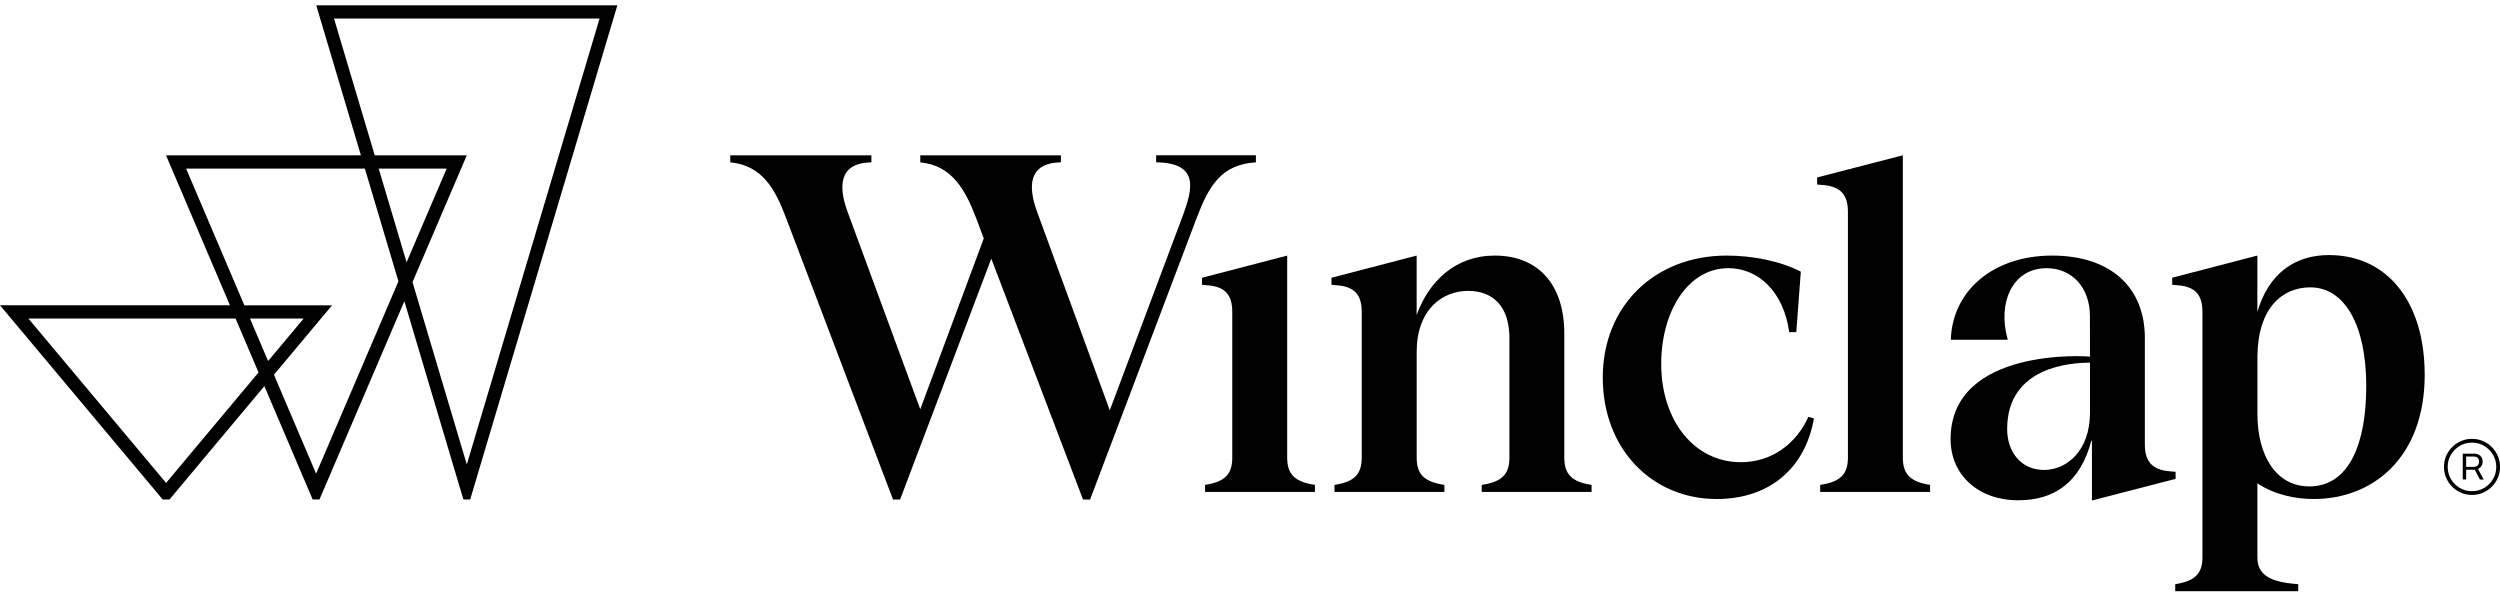
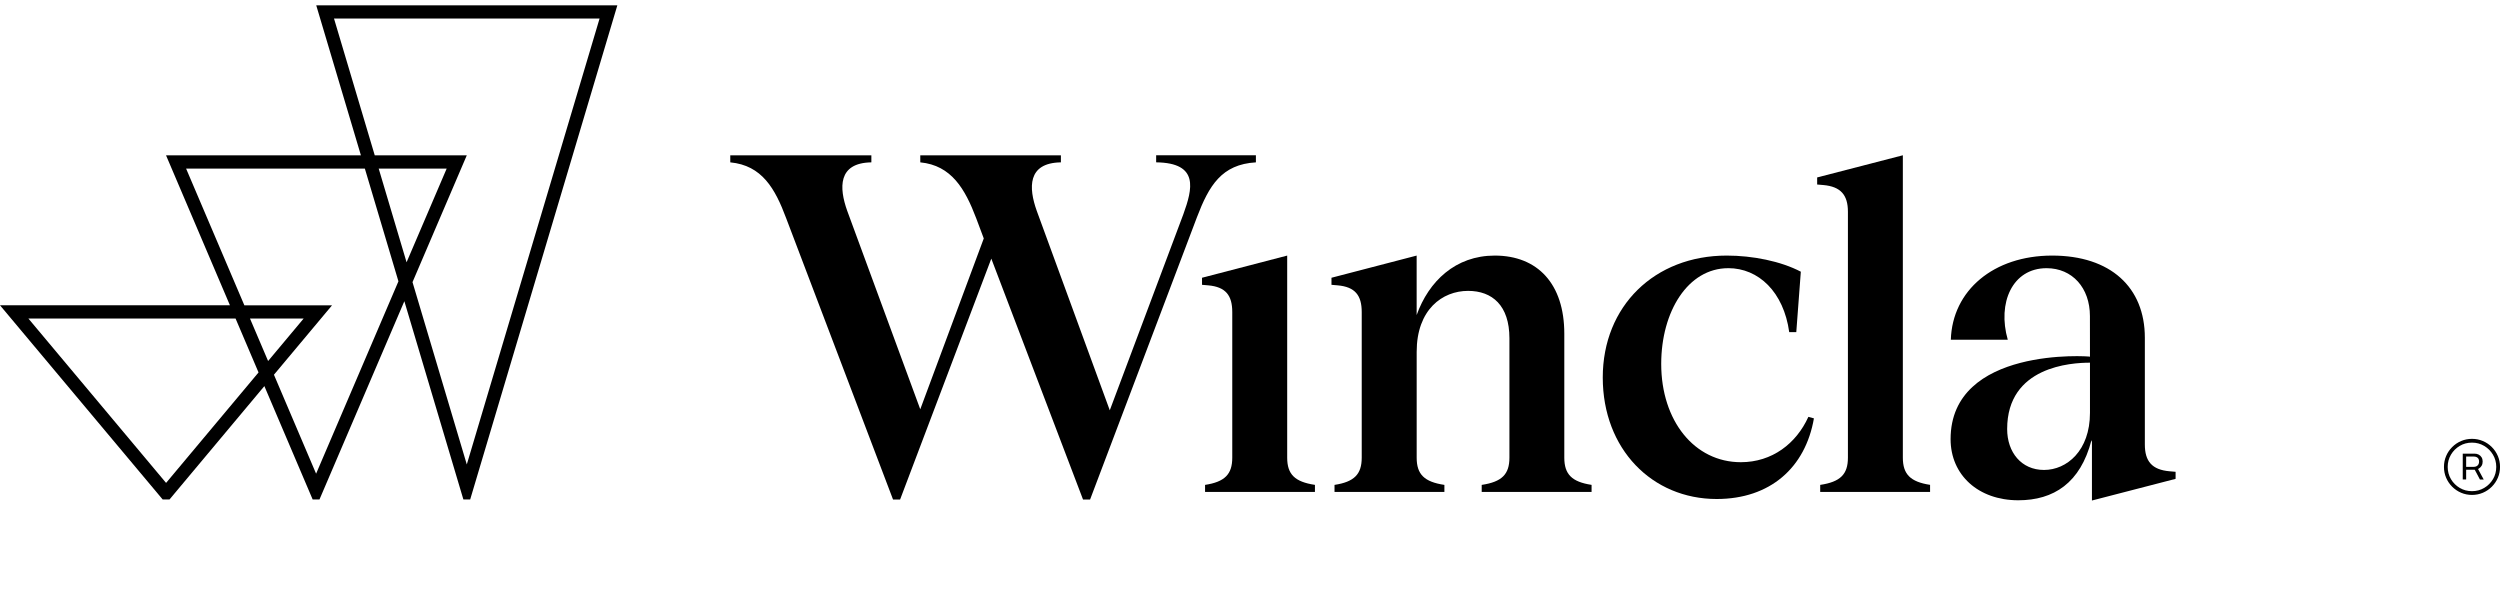
<svg xmlns="http://www.w3.org/2000/svg" width="276" height="66" viewBox="0 0 276 66" fill="none">
  <g clip-path="url(#clip0_2230_658)">
    <path d="M145.169 53.532V54.312H133.039V53.532C135.208 53.199 136.042 52.365 136.042 50.529V34.45C136.042 32.614 135.319 31.669 133.372 31.501L132.703 31.444V30.664L142.106 28.216V50.526C142.106 52.362 142.94 53.196 145.166 53.529L145.169 53.532Z" fill="black" />
    <path d="M175.71 53.532V54.312H163.58V53.532C165.806 53.199 166.64 52.365 166.64 50.529V37.343C166.64 33.727 164.747 32.113 162.077 32.113C159.239 32.113 156.401 34.171 156.401 38.846V50.529C156.401 52.365 157.235 53.199 159.461 53.532V54.312H147.331V53.532C149.5 53.199 150.334 52.365 150.334 50.529V34.45C150.334 32.614 149.611 31.669 147.664 31.501L146.995 31.444V30.664L156.398 28.216V34.781C157.733 31.054 160.682 28.216 165.021 28.216C169.749 28.216 172.699 31.33 172.699 36.839V50.526C172.699 52.362 173.533 53.196 175.702 53.529L175.71 53.532Z" fill="black" />
    <path d="M190.797 29.608C186.345 29.608 183.398 34.393 183.398 40.178C183.398 46.464 187.071 51.027 192.189 51.027C195.639 51.027 198.31 48.969 199.645 46.02L200.257 46.188C199.312 51.639 195.417 55.09 189.519 55.09C182.396 55.09 176.945 49.581 176.945 41.681C176.945 33.781 182.675 28.216 190.632 28.216C193.47 28.216 196.585 28.828 198.811 29.995L198.31 36.671H197.53C196.918 32.219 194.136 29.605 190.797 29.605V29.608Z" fill="black" />
    <path d="M213.08 53.532V54.312H200.95V53.532C203.176 53.199 204.01 52.365 204.01 50.529V23.376C204.01 21.54 203.23 20.595 201.283 20.427L200.614 20.37V19.59L210.074 17.142V50.523C210.074 52.359 210.908 53.194 213.077 53.527L213.08 53.532Z" fill="black" />
-     <path d="M267.689 41.348C267.689 50.583 261.901 55.09 255.448 55.09C253.444 55.09 251.163 54.645 249.216 53.364V61.543C249.216 63.434 250.551 64.27 253.723 64.492V65.272H240.146V64.492C242.316 64.159 243.15 63.325 243.15 61.543V34.447C243.15 32.611 242.427 31.666 240.479 31.498L239.811 31.441V30.661L249.213 28.213V34.445C250.438 30.217 253.33 28.159 257.113 28.159C263.567 28.159 267.684 33.334 267.684 41.345L267.689 41.348ZM261.235 42.629C261.235 35.785 258.787 31.723 255.061 31.723C252 31.723 249.273 33.949 249.219 39.347V45.689C249.219 50.307 251.277 53.7 254.949 53.7C259.345 53.7 261.235 48.972 261.235 42.629Z" fill="black" />
    <path d="M239.519 52.029C237.571 51.861 236.791 50.916 236.791 49.08V37.286C236.791 31.723 233.008 28.216 226.554 28.216C220.101 28.216 215.537 32.056 215.372 37.508H221.658C220.491 33.445 222.159 29.608 225.942 29.608C228.78 29.608 230.728 31.777 230.728 34.894V34.951L230.733 39.379C230.733 39.322 215.345 38.225 215.345 48.484C215.345 52.444 218.411 55.23 222.817 55.23C226.719 55.23 229.674 53.335 230.901 48.595L230.95 48.79V55.257L240.185 52.866V52.086L239.516 52.029H239.519ZM230.733 45.584C230.733 49.765 228.168 51.883 225.661 51.883C223.153 51.883 221.59 49.93 221.59 47.366C221.59 40.452 228.661 40.04 230.733 40.04V45.581V45.584Z" fill="black" />
    <path d="M138.651 17.145V17.924C134.867 18.147 133.475 20.484 132.14 23.988L120.346 55.146H119.566L109.44 28.552L99.371 55.146H98.591L86.796 24.099C85.572 20.817 84.126 18.258 80.622 17.924V17.145H96.199V17.924C92.473 17.981 92.638 20.763 93.529 23.265L101.597 45.185L108.608 26.325L107.774 24.099C106.55 20.871 105.047 18.258 101.599 17.924V17.145H117.123V17.924C113.396 17.981 113.562 20.763 114.453 23.265L122.52 45.297L130.642 23.652C131.644 20.871 132.422 17.979 127.639 17.922V17.142H138.656L138.651 17.145Z" fill="black" />
    <path d="M275.763 50.342C275.603 49.968 275.381 49.64 275.097 49.356C274.813 49.072 274.485 48.849 274.111 48.69C273.737 48.53 273.337 48.449 272.909 48.449C272.481 48.449 272.08 48.53 271.706 48.69C271.333 48.849 271.005 49.072 270.72 49.356C270.436 49.64 270.214 49.968 270.054 50.342C269.894 50.715 269.813 51.116 269.813 51.544C269.813 51.972 269.894 52.373 270.054 52.747C270.214 53.12 270.436 53.448 270.72 53.733C271.005 54.017 271.333 54.239 271.706 54.399C272.08 54.559 272.481 54.64 272.909 54.64C273.337 54.64 273.737 54.559 274.111 54.399C274.485 54.239 274.813 54.017 275.097 53.733C275.381 53.448 275.603 53.12 275.763 52.747C275.923 52.373 276.004 51.972 276.004 51.544C276.004 51.116 275.923 50.715 275.763 50.342ZM275.227 52.896C274.986 53.302 274.664 53.624 274.257 53.865C273.851 54.106 273.402 54.225 272.906 54.225C272.41 54.225 271.961 54.106 271.555 53.865C271.148 53.624 270.826 53.302 270.585 52.896C270.344 52.489 270.225 52.037 270.225 51.547C270.225 51.057 270.344 50.602 270.585 50.196C270.826 49.789 271.148 49.467 271.555 49.226C271.961 48.985 272.41 48.866 272.906 48.866C273.402 48.866 273.851 48.988 274.255 49.229C274.658 49.47 274.983 49.792 275.224 50.198C275.465 50.602 275.587 51.054 275.587 51.547C275.587 52.04 275.468 52.492 275.227 52.898V52.896Z" fill="black" />
    <path d="M273.639 51.742C273.777 51.666 273.885 51.56 273.967 51.425C274.048 51.29 274.086 51.133 274.086 50.951C274.086 50.77 274.045 50.618 273.967 50.488C273.888 50.358 273.78 50.258 273.644 50.187C273.509 50.117 273.355 50.082 273.187 50.082H271.887V52.936H272.263V51.858H273.173C273.173 51.858 273.198 51.858 273.211 51.858L273.785 52.939H274.202L273.574 51.777C273.596 51.766 273.617 51.758 273.639 51.747V51.742ZM272.266 50.404H273.108C273.284 50.404 273.425 50.45 273.531 50.539C273.636 50.629 273.69 50.767 273.69 50.954C273.69 51.141 273.636 51.279 273.531 51.384C273.422 51.487 273.281 51.539 273.103 51.539H272.263V50.407L272.266 50.404Z" fill="black" />
    <path d="M34.912 0.586L39.843 17.145H18.329L25.384 33.703H0L17.961 55.144H18.711L29.186 42.626L34.519 55.144H35.269L44.64 33.253L51.158 55.144H51.908L68.155 0.586H34.912ZM18.335 53.313L3.136 35.168H26.007L28.542 41.118L18.335 53.313ZM27.599 35.168H33.522L29.598 39.858L27.599 35.168ZM34.898 52.297L30.243 41.37L36.658 33.705H26.977L20.544 18.61H40.279L43.987 31.059L34.898 52.297ZM41.807 18.61H49.314L44.886 28.955L41.807 18.61ZM51.535 51.276L45.541 31.149L51.535 17.145H41.371L36.875 2.049H66.192L51.535 51.276Z" fill="black" />
  </g>
  <defs>
    <clipPath id="clip0_2230_658">
      <rect width="276" height="64.686" fill="white" transform="translate(0 0.586)" />
    </clipPath>
  </defs>
</svg>